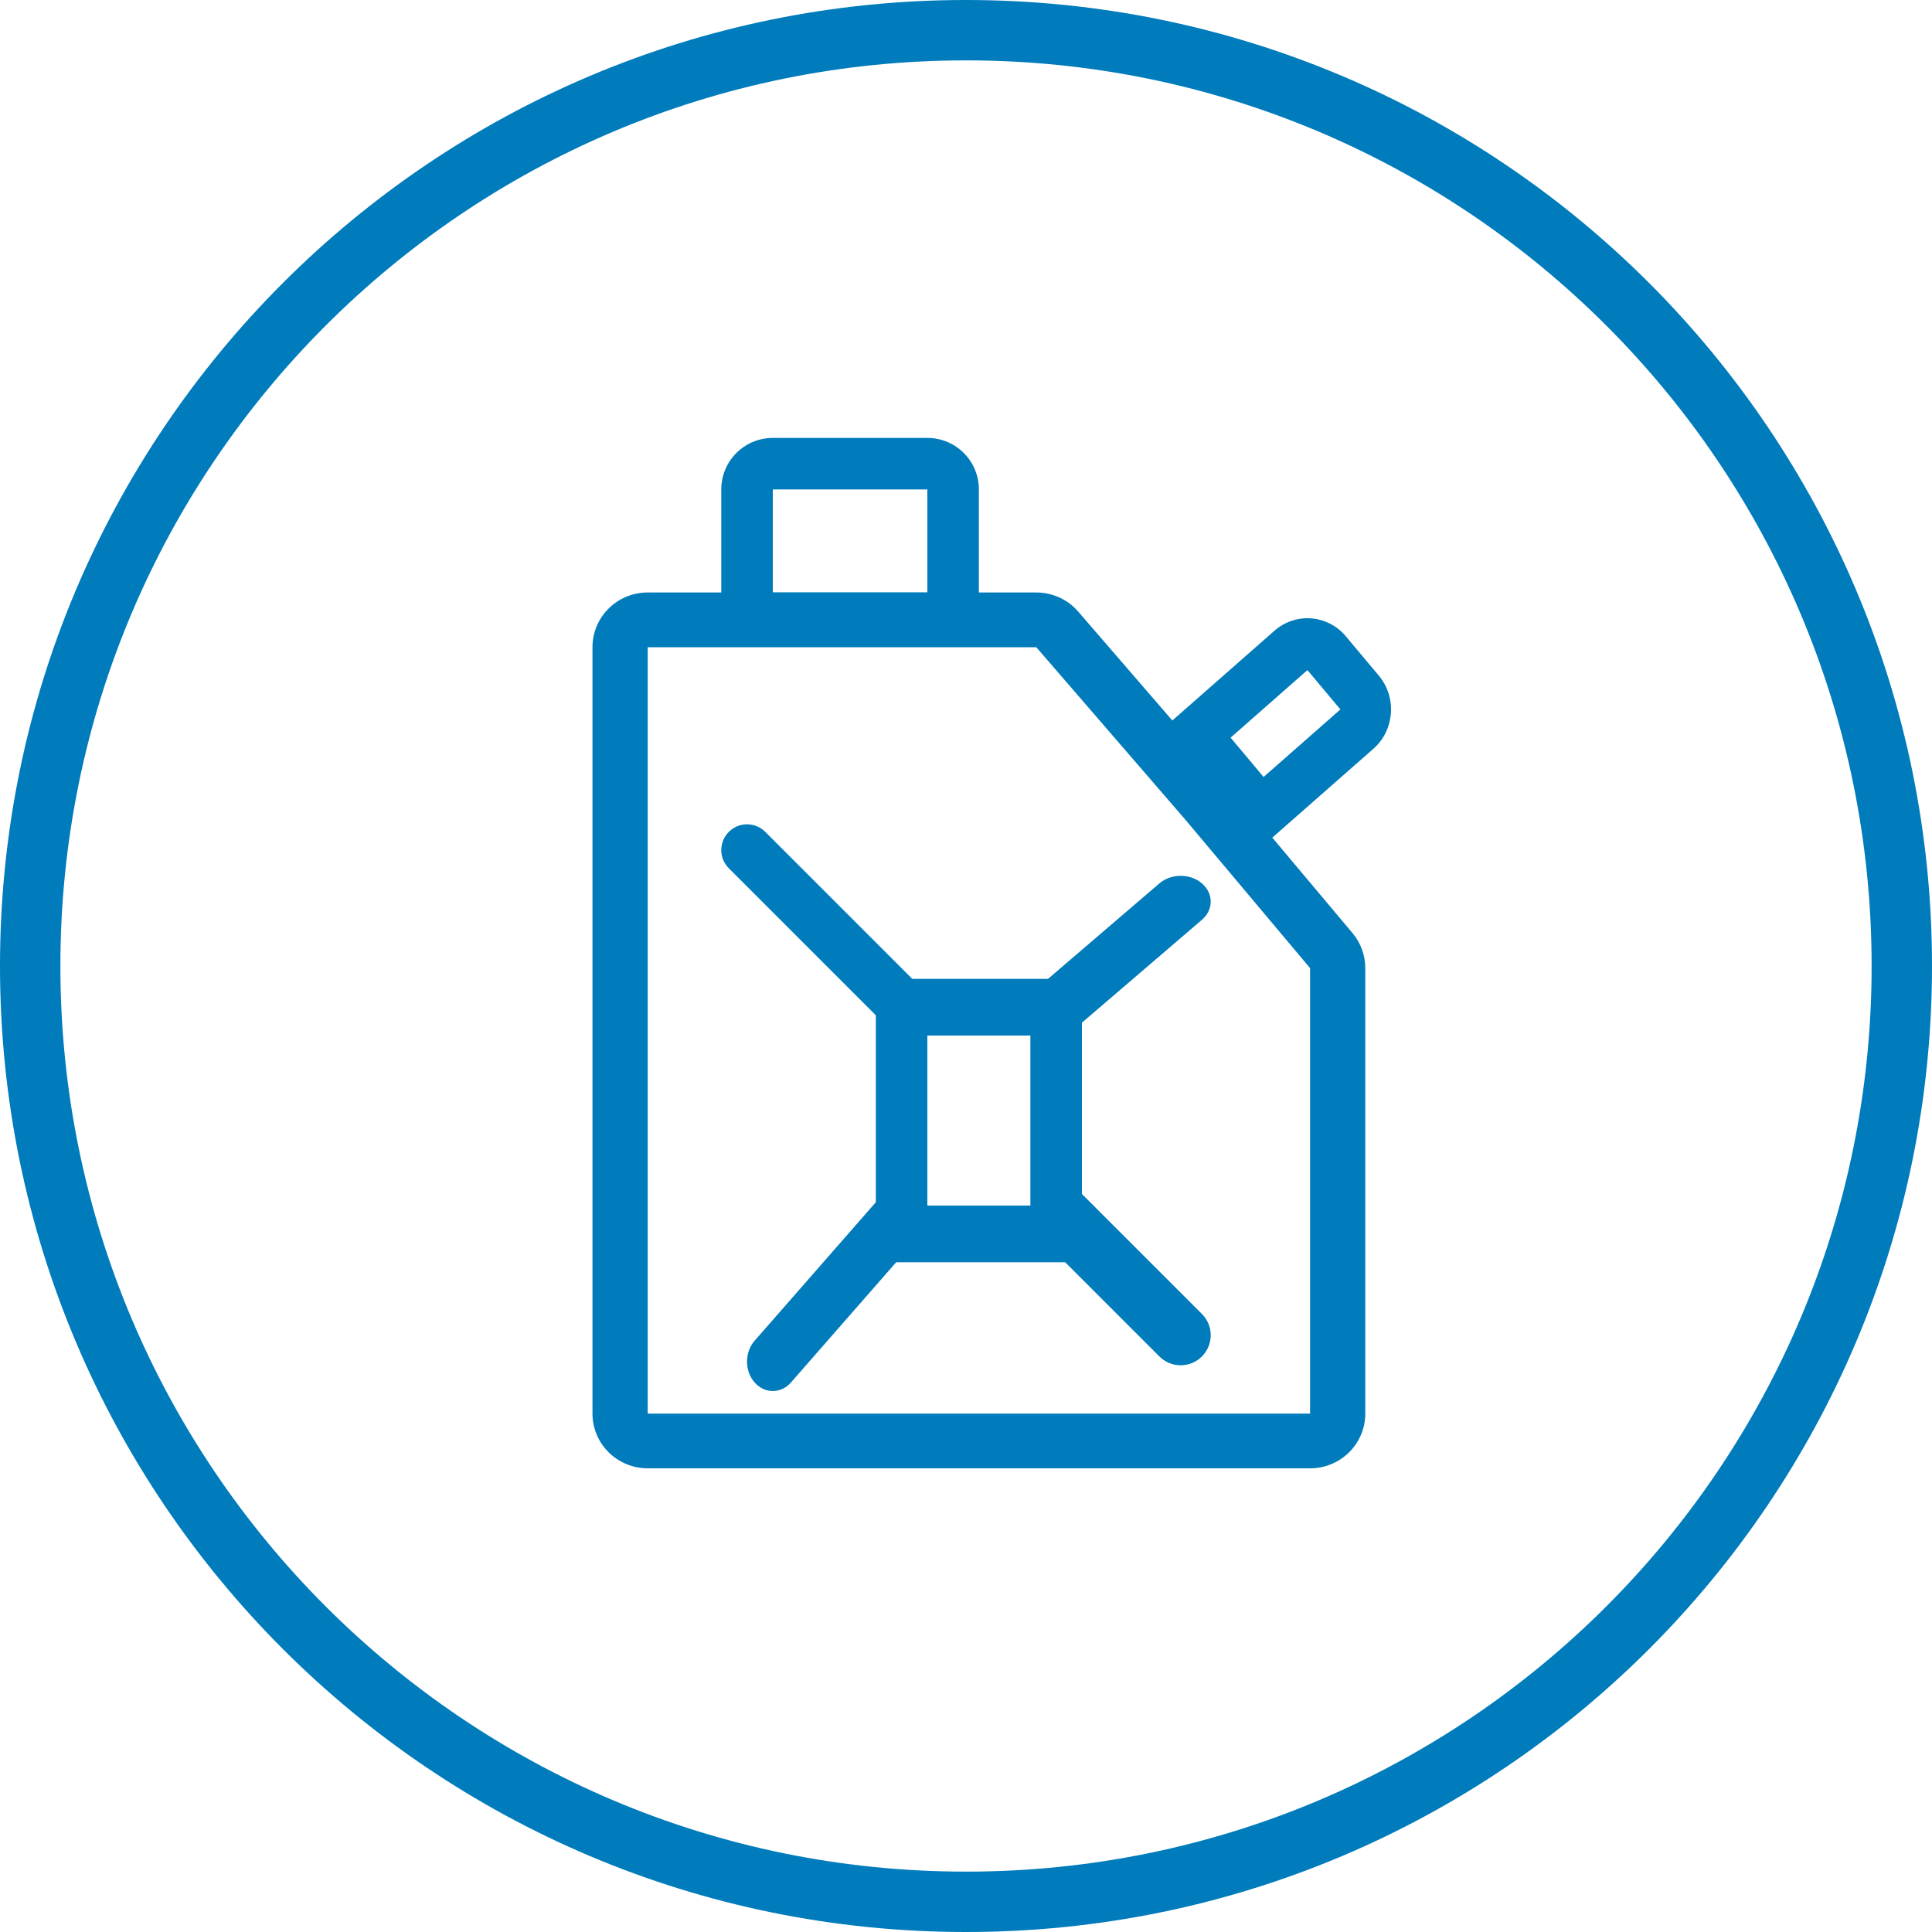
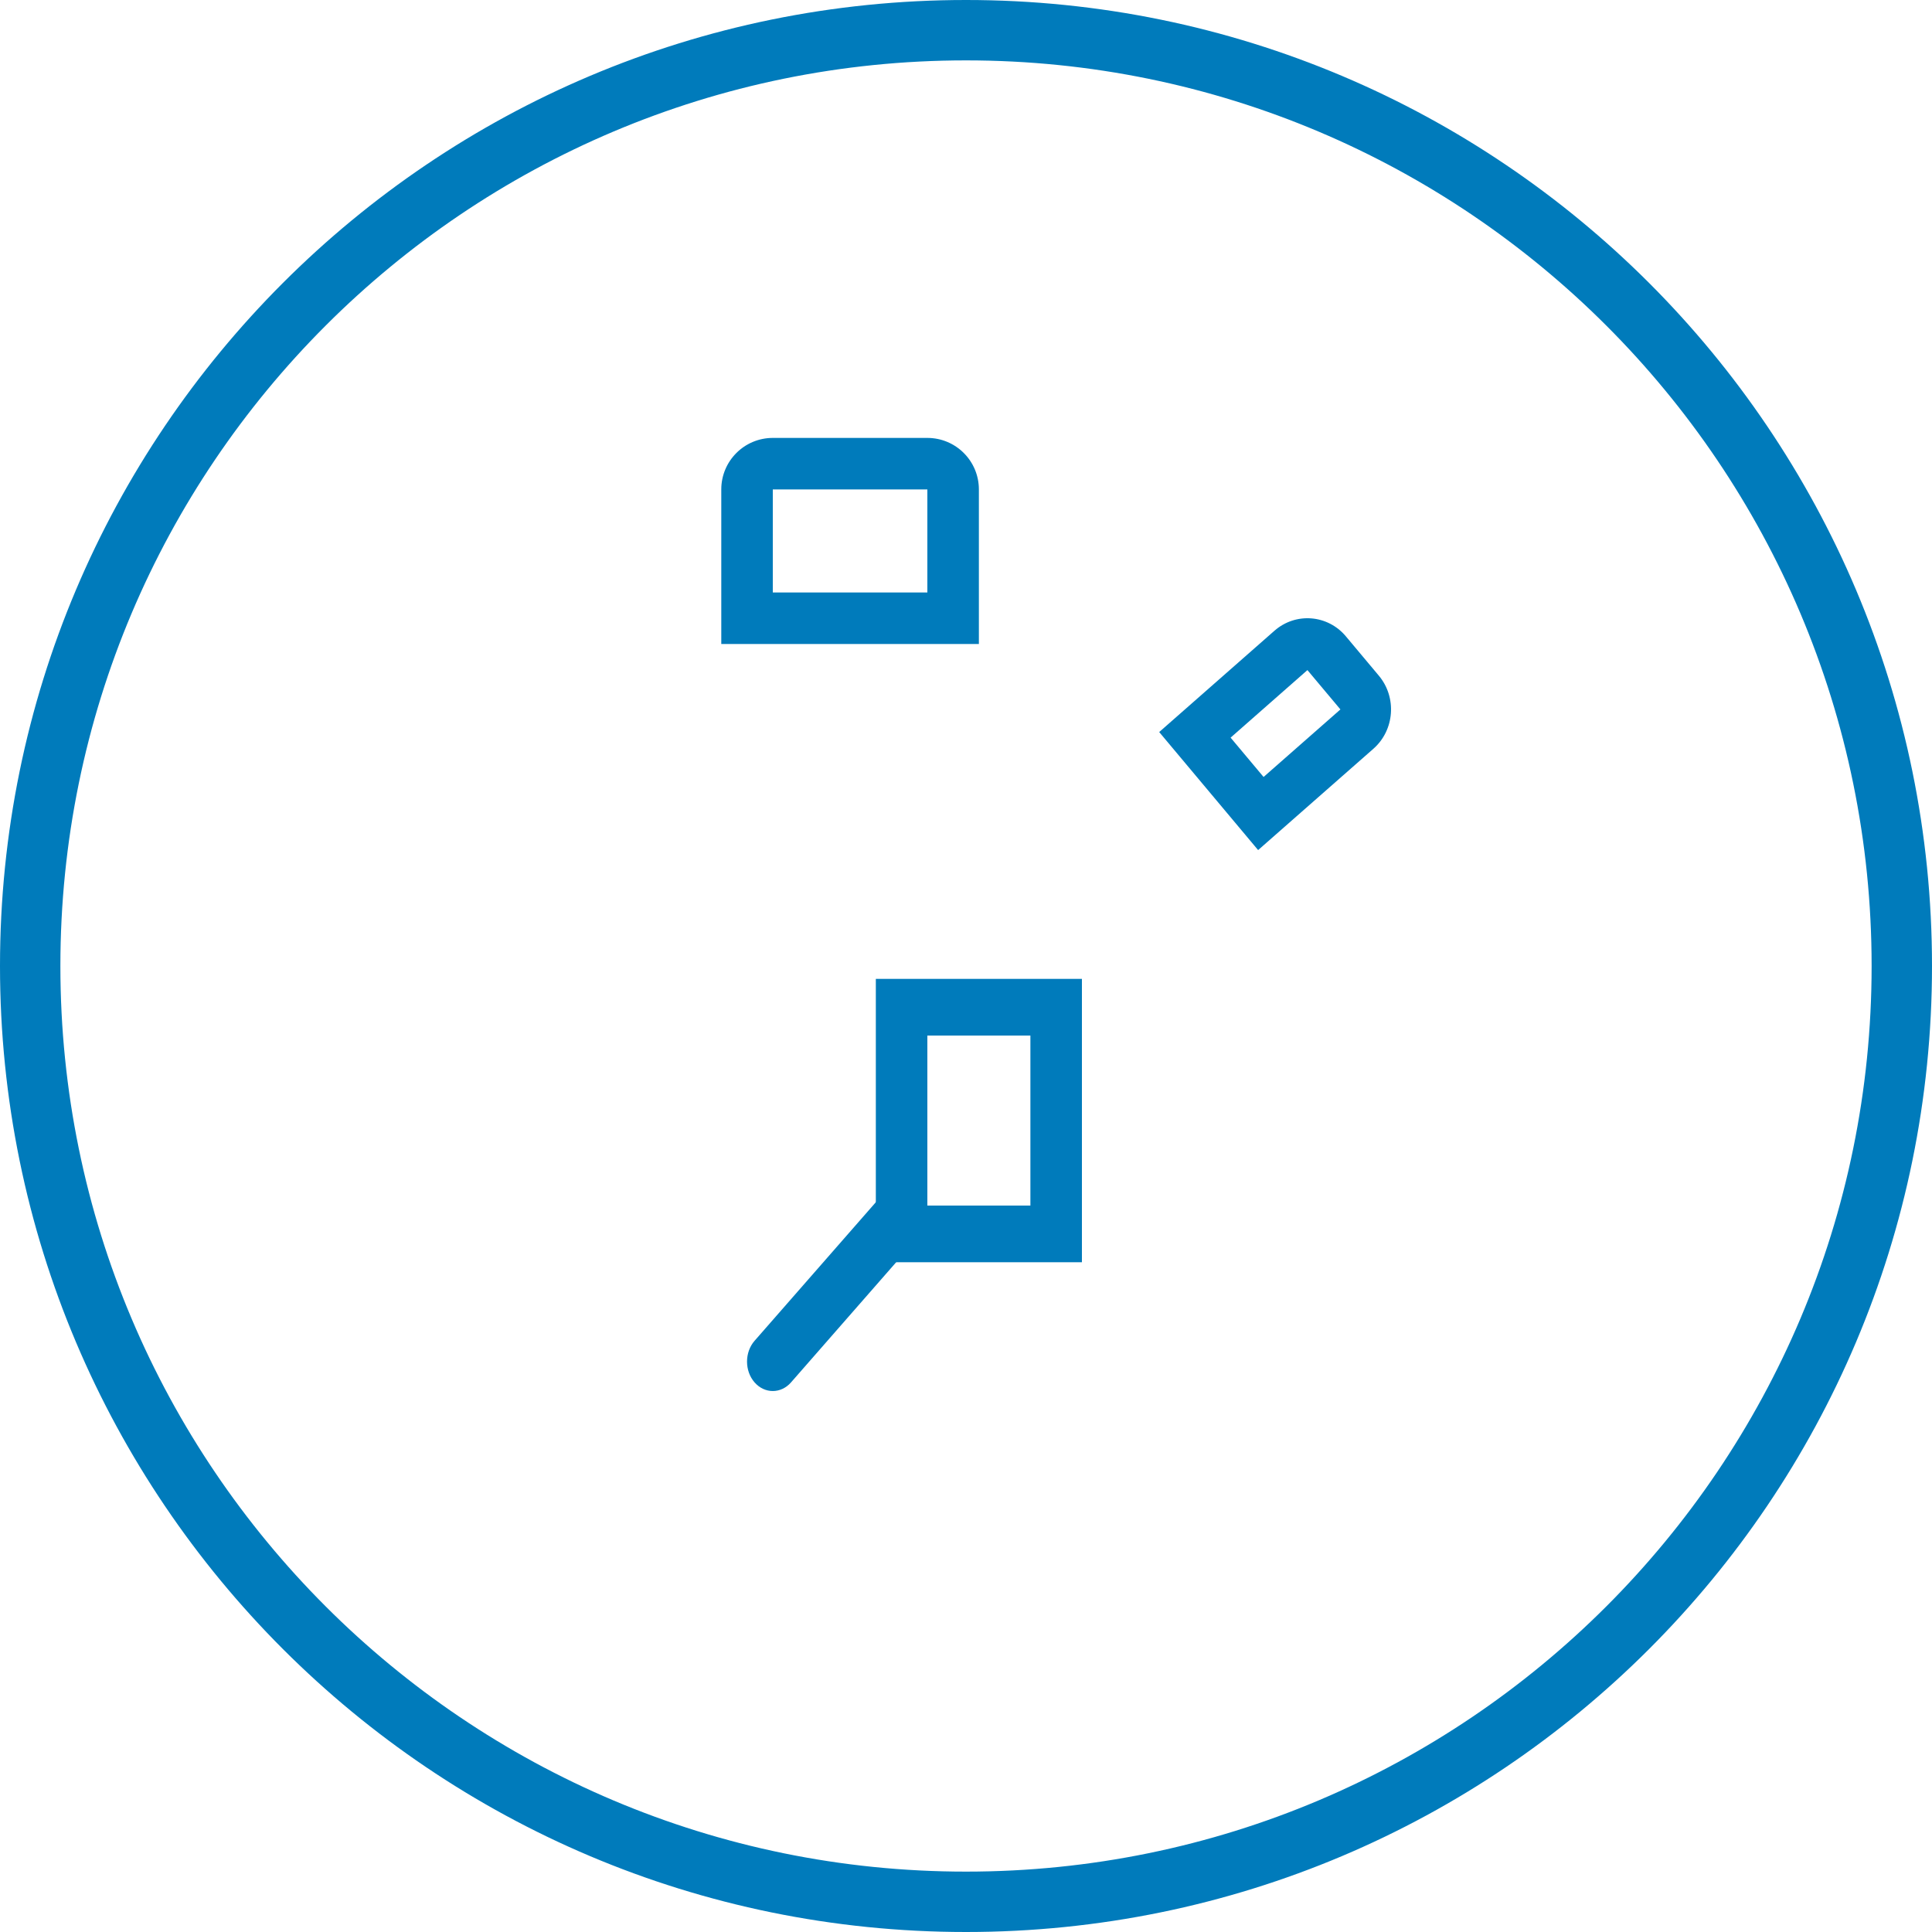
<svg xmlns="http://www.w3.org/2000/svg" width="75" height="75" viewBox="0 0 75 75" fill="none">
-   <path fill-rule="evenodd" clip-rule="evenodd" d="M25.143 54.875H50.857V37.582L46.006 31.809L40.229 25.125H25.143V54.875ZM47.643 30.438L41.856 23.742C41.449 23.271 40.854 23 40.229 23H25.143C23.959 23 23 23.951 23 25.125V54.875C23 56.049 23.959 57 25.143 57H50.857C52.041 57 53 56.049 53 54.875V37.582C53 37.085 52.824 36.603 52.503 36.221L47.643 30.438Z" fill="#007BBB" />
  <path fill-rule="evenodd" clip-rule="evenodd" d="M36 19H30V23H36V19ZM30 17C28.895 17 28 17.895 28 19V25H38V19C38 17.895 37.105 17 36 17H30Z" fill="#007BBB" />
  <path fill-rule="evenodd" clip-rule="evenodd" d="M52.035 27.54L50.754 26.013L47.772 28.635L49.052 30.162L52.035 27.54ZM52.246 24.702C51.539 23.858 50.298 23.762 49.474 24.485L45 28.418L48.84 33L53.315 29.067C54.138 28.343 54.233 27.073 53.526 26.229L52.246 24.702Z" fill="#007BBB" />
-   <path fill-rule="evenodd" clip-rule="evenodd" d="M40 40.2H36V46.8H40V40.2ZM34 38V49H42V38H34Z" fill="#007BBB" />
-   <path fill-rule="evenodd" clip-rule="evenodd" d="M28.293 32.293C28.683 31.902 29.317 31.902 29.707 32.293L35.707 38.293C36.098 38.683 36.098 39.317 35.707 39.707C35.317 40.098 34.683 40.098 34.293 39.707L28.293 33.707C27.902 33.317 27.902 32.683 28.293 32.293Z" fill="#007BBB" />
-   <path fill-rule="evenodd" clip-rule="evenodd" d="M46.658 34.293C47.114 34.683 47.114 35.317 46.658 35.707L41.992 39.707C41.536 40.098 40.797 40.098 40.342 39.707C39.886 39.317 39.886 38.683 40.342 38.293L45.008 34.293C45.464 33.902 46.203 33.902 46.658 34.293Z" fill="#007BBB" />
-   <path fill-rule="evenodd" clip-rule="evenodd" d="M40.342 46.342C40.797 45.886 41.536 45.886 41.992 46.342L46.658 51.008C47.114 51.464 47.114 52.203 46.658 52.658C46.203 53.114 45.464 53.114 45.008 52.658L40.342 47.992C39.886 47.536 39.886 46.797 40.342 46.342Z" fill="#007BBB" />
+   <path fill-rule="evenodd" clip-rule="evenodd" d="M40 40.2H36V46.8H40ZM34 38V49H42V38H34Z" fill="#007BBB" />
  <path fill-rule="evenodd" clip-rule="evenodd" d="M35.707 46.335C36.098 46.781 36.098 47.505 35.707 47.951L30.707 53.665C30.317 54.111 29.683 54.111 29.293 53.665C28.902 53.219 28.902 52.495 29.293 52.049L34.293 46.335C34.683 45.889 35.317 45.889 35.707 46.335Z" fill="#007BBB" />
  <path fill-rule="evenodd" clip-rule="evenodd" d="M37.5 72.656C56.916 72.656 72.656 56.916 72.656 37.5C72.656 18.084 56.916 2.344 37.5 2.344C18.084 2.344 2.344 18.084 2.344 37.5C2.344 56.916 18.084 72.656 37.5 72.656ZM37.5 75C58.211 75 75 58.211 75 37.5C75 16.789 58.211 0 37.5 0C16.789 0 0 16.789 0 37.5C0 58.211 16.789 75 37.5 75Z" fill="#007BBB" />
</svg>